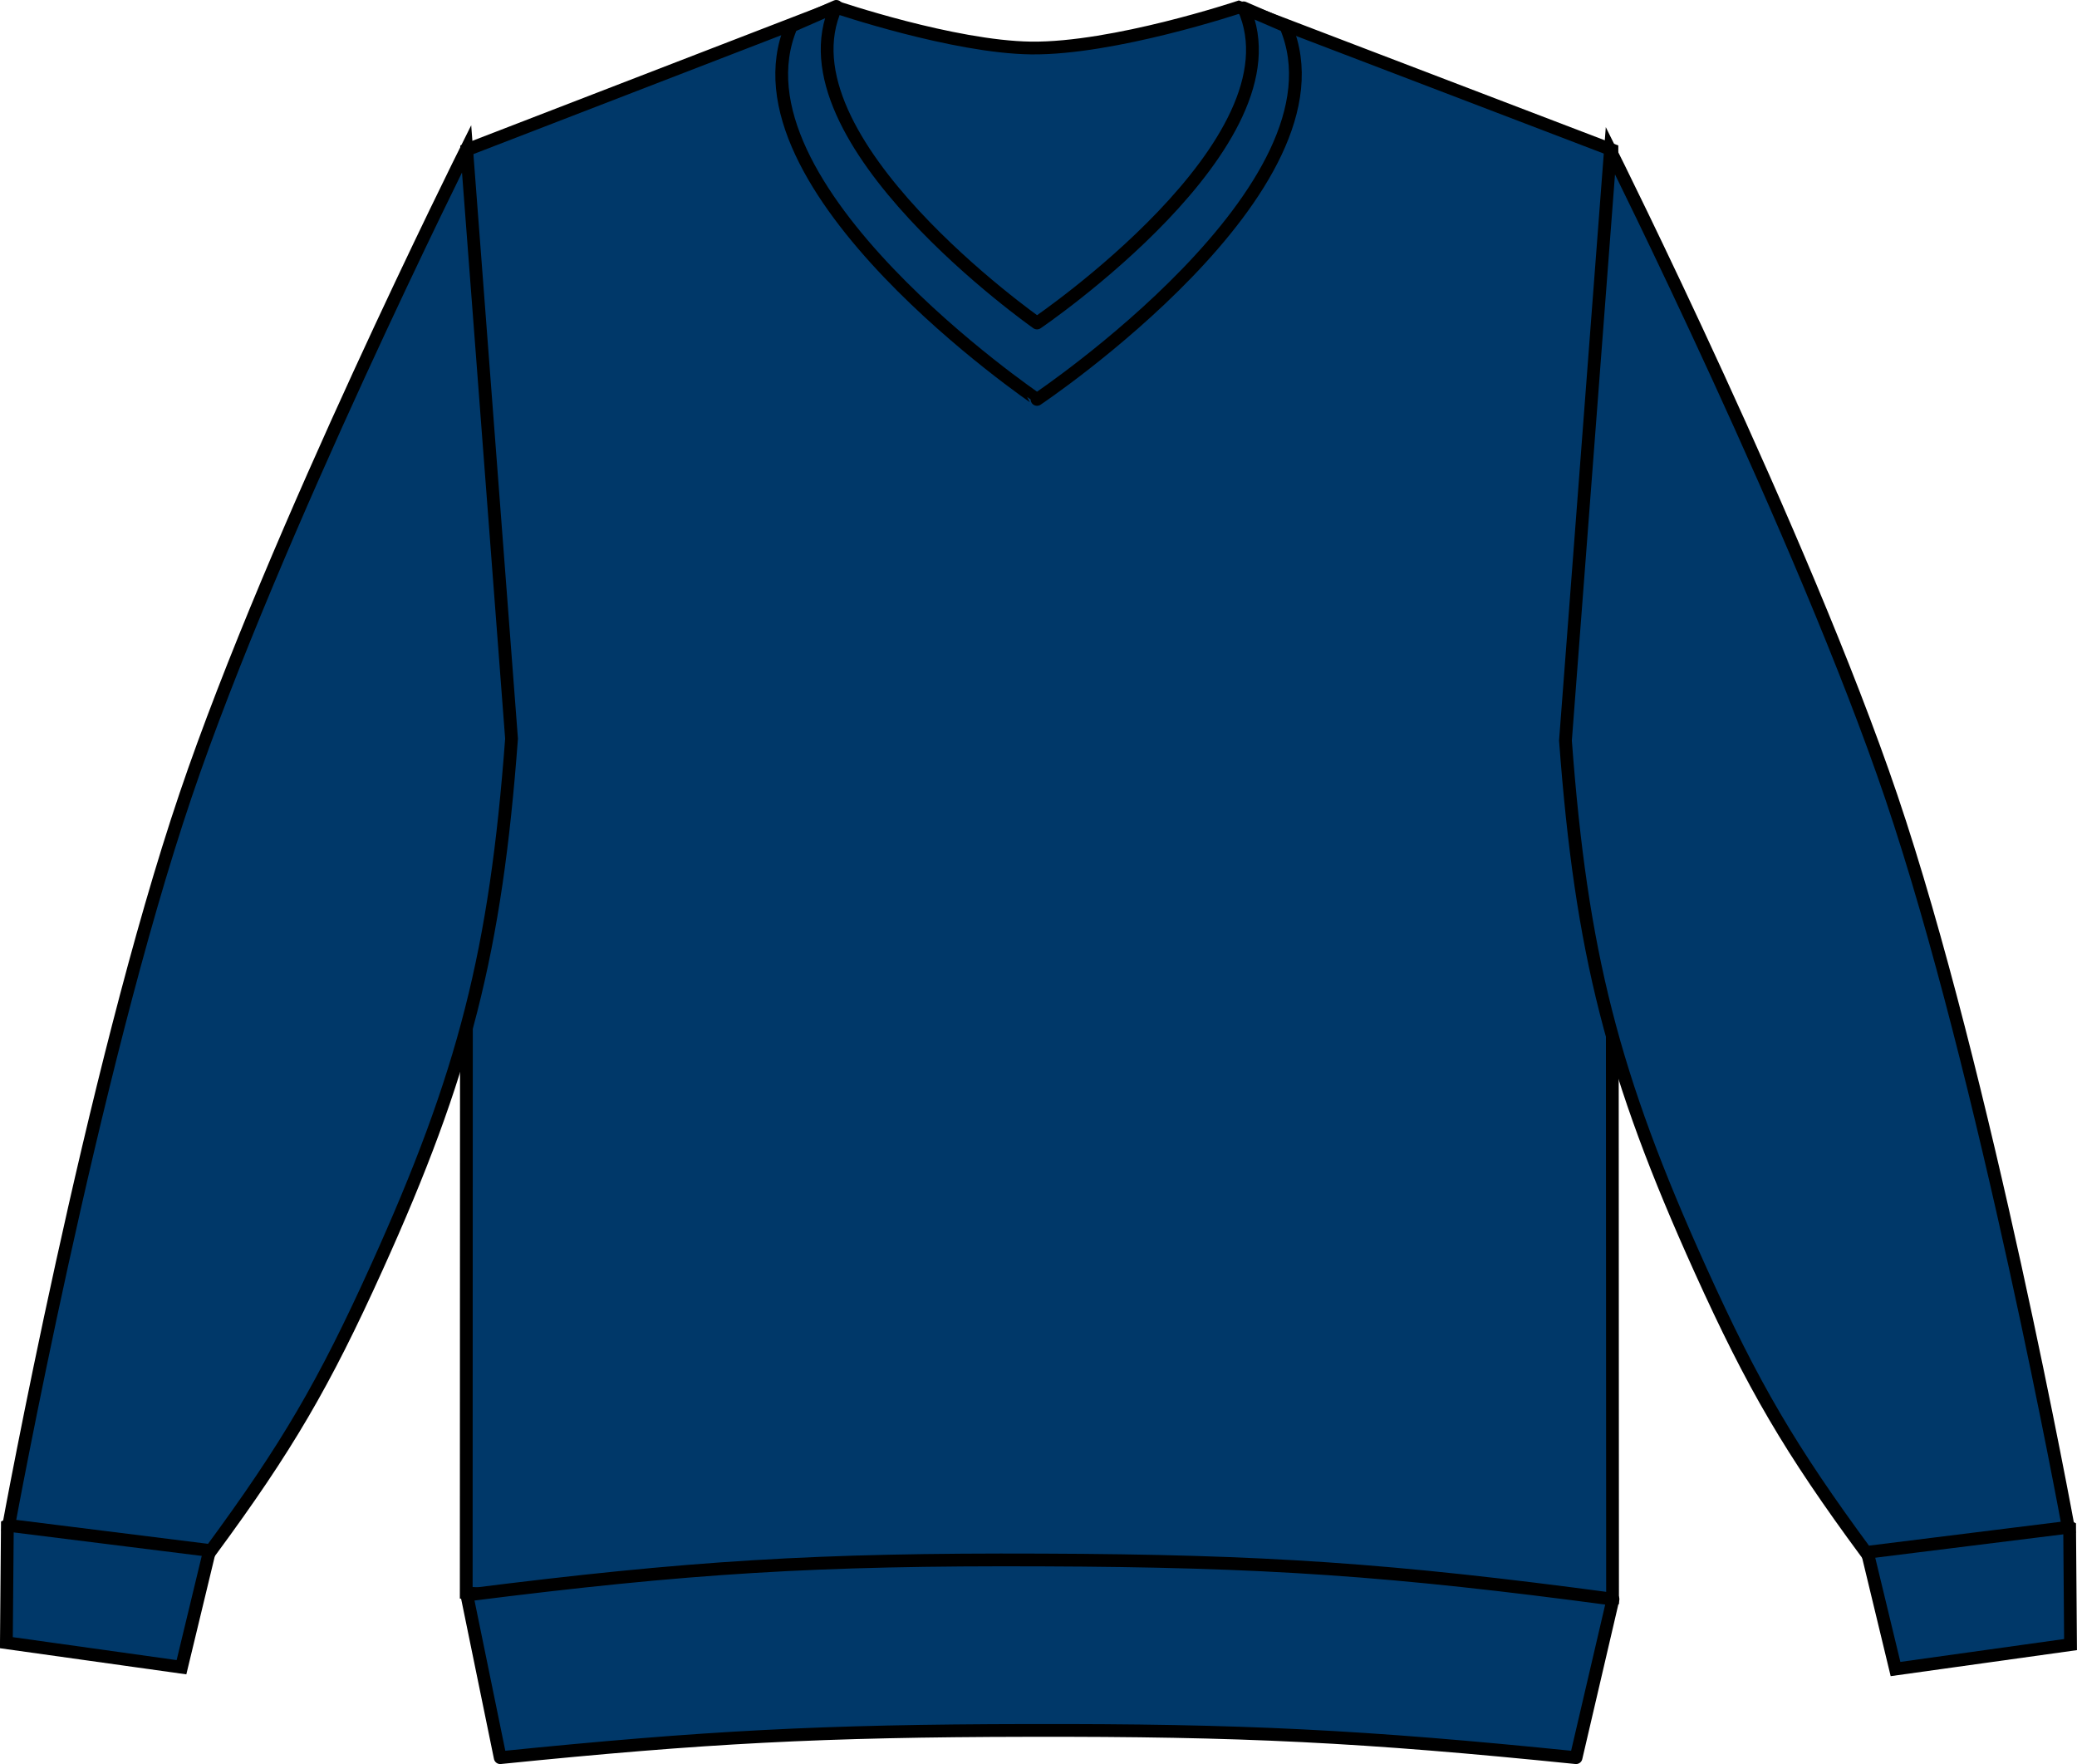
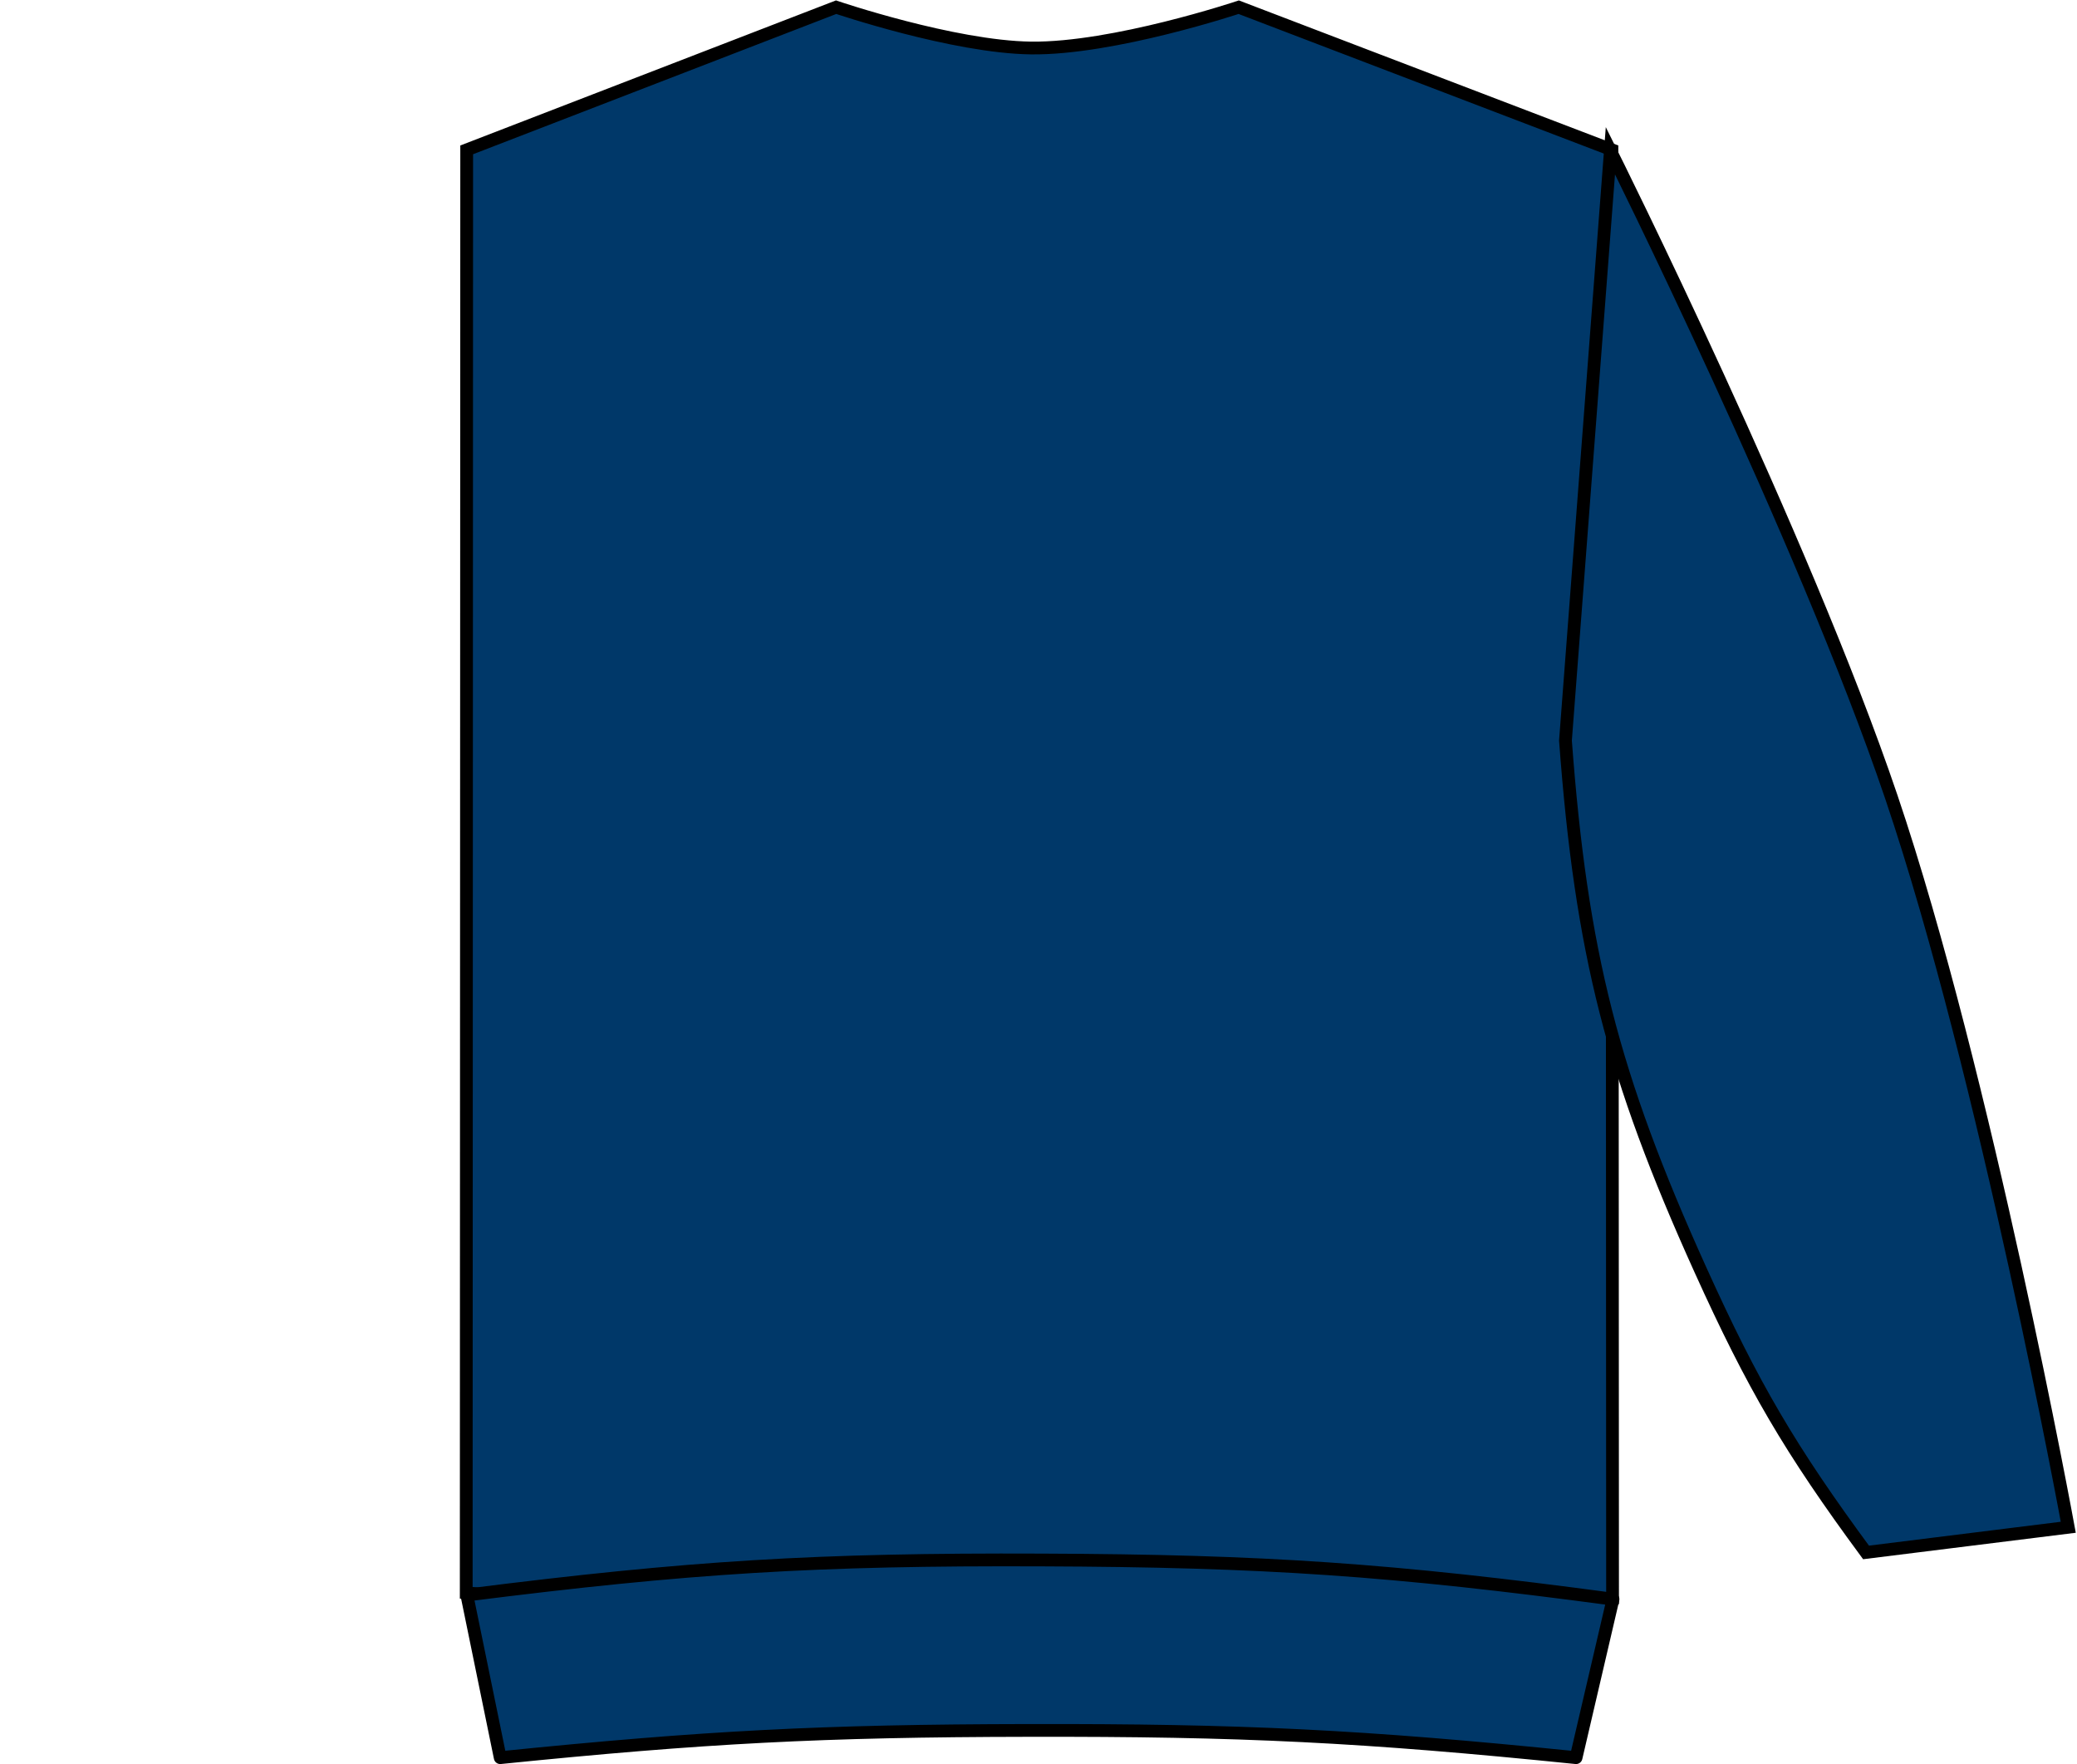
<svg xmlns="http://www.w3.org/2000/svg" version="1.1" id="navy" x="0px" y="0px" viewBox="0 0 23.107 19.623" style="enable-background:new 0 0 23.107 19.623;" xml:space="preserve">
  <g>
    <path style="fill:#003869;stroke:#000000;stroke-width:0.142;stroke-miterlimit:3.864;" d="M5.192,1.667l4.11-1.587   c0,0,1.304,0.443,2.169,0.454c0.918,0.011,2.31-0.454,2.31-0.454l4.152,1.587L17.94,17.78c-2.479,0.216-3.888,0.273-6.377,0.261   c-2.489-0.012-3.899-0.083-6.376-0.323L5.192,1.667L5.192,1.667z" />
-     <path style="fill:#003869;stroke:#000000;stroke-width:0.142;stroke-miterlimit:3.864;" d="M21.088,18.566l-0.443-1.837   c0.495-0.14,0.807-0.16,1.316-0.089c0.433,0.061,0.68,0.142,1.064,0.348l0.01,1.306L21.088,18.566L21.088,18.566z" />
    <path style="fill:#003869;stroke:#000000;stroke-width:0.142;stroke-miterlimit:3.864;" d="M20.76,17.269   c-0.844-1.145-1.258-1.851-1.844-3.147c-0.976-2.158-1.324-3.522-1.5-5.884l0.5-6.562c0,0,2.144,4.293,3.125,7.188   c1.046,3.088,1.969,8.125,1.969,8.125L20.76,17.269L20.76,17.269z" />
-     <path style="fill:#003869;stroke:#000000;stroke-width:0.142;stroke-miterlimit:3.864;" d="M2.019,18.546l0.443-1.838   c-0.495-0.139-0.807-0.16-1.316-0.088c-0.432,0.061-0.68,0.142-1.064,0.348l-0.011,1.305L2.019,18.546L2.019,18.546z" />
-     <path style="fill:#003869;stroke:#000000;stroke-width:0.142;stroke-miterlimit:3.864;" d="M2.347,17.249   c0.844-1.146,1.258-1.852,1.844-3.148c0.977-2.157,1.324-3.523,1.5-5.884l-0.5-6.562c0,0-2.144,4.292-3.125,7.188   c-1.047,3.088-1.969,8.125-1.969,8.125L2.347,17.249L2.347,17.249z" />
    <path style="fill:#003869;stroke:#000000;stroke-width:0.142;stroke-linejoin:round;stroke-miterlimit:3.864;" d="M5.565,19.552   c2.281-0.231,3.578-0.299,5.871-0.303c2.381-0.005,3.729,0.062,6.098,0.303l0.411-1.763c-2.464-0.33-3.873-0.427-6.358-0.436   c-2.498-0.01-3.914,0.076-6.393,0.39L5.565,19.552L5.565,19.552z" />
-     <path style="fill:#003869;stroke:#000000;stroke-width:0.142;stroke-linejoin:round;stroke-miterlimit:3.864;" d="M9.304,0.071   c-0.676,1.479,2.233,3.522,2.233,3.522s2.969-2.015,2.298-3.506l0.469,0.203c0.761,1.791-2.767,4.153-2.767,4.153   S8.047,2.075,8.804,0.29L9.304,0.071L9.304,0.071z" />
  </g>
</svg>